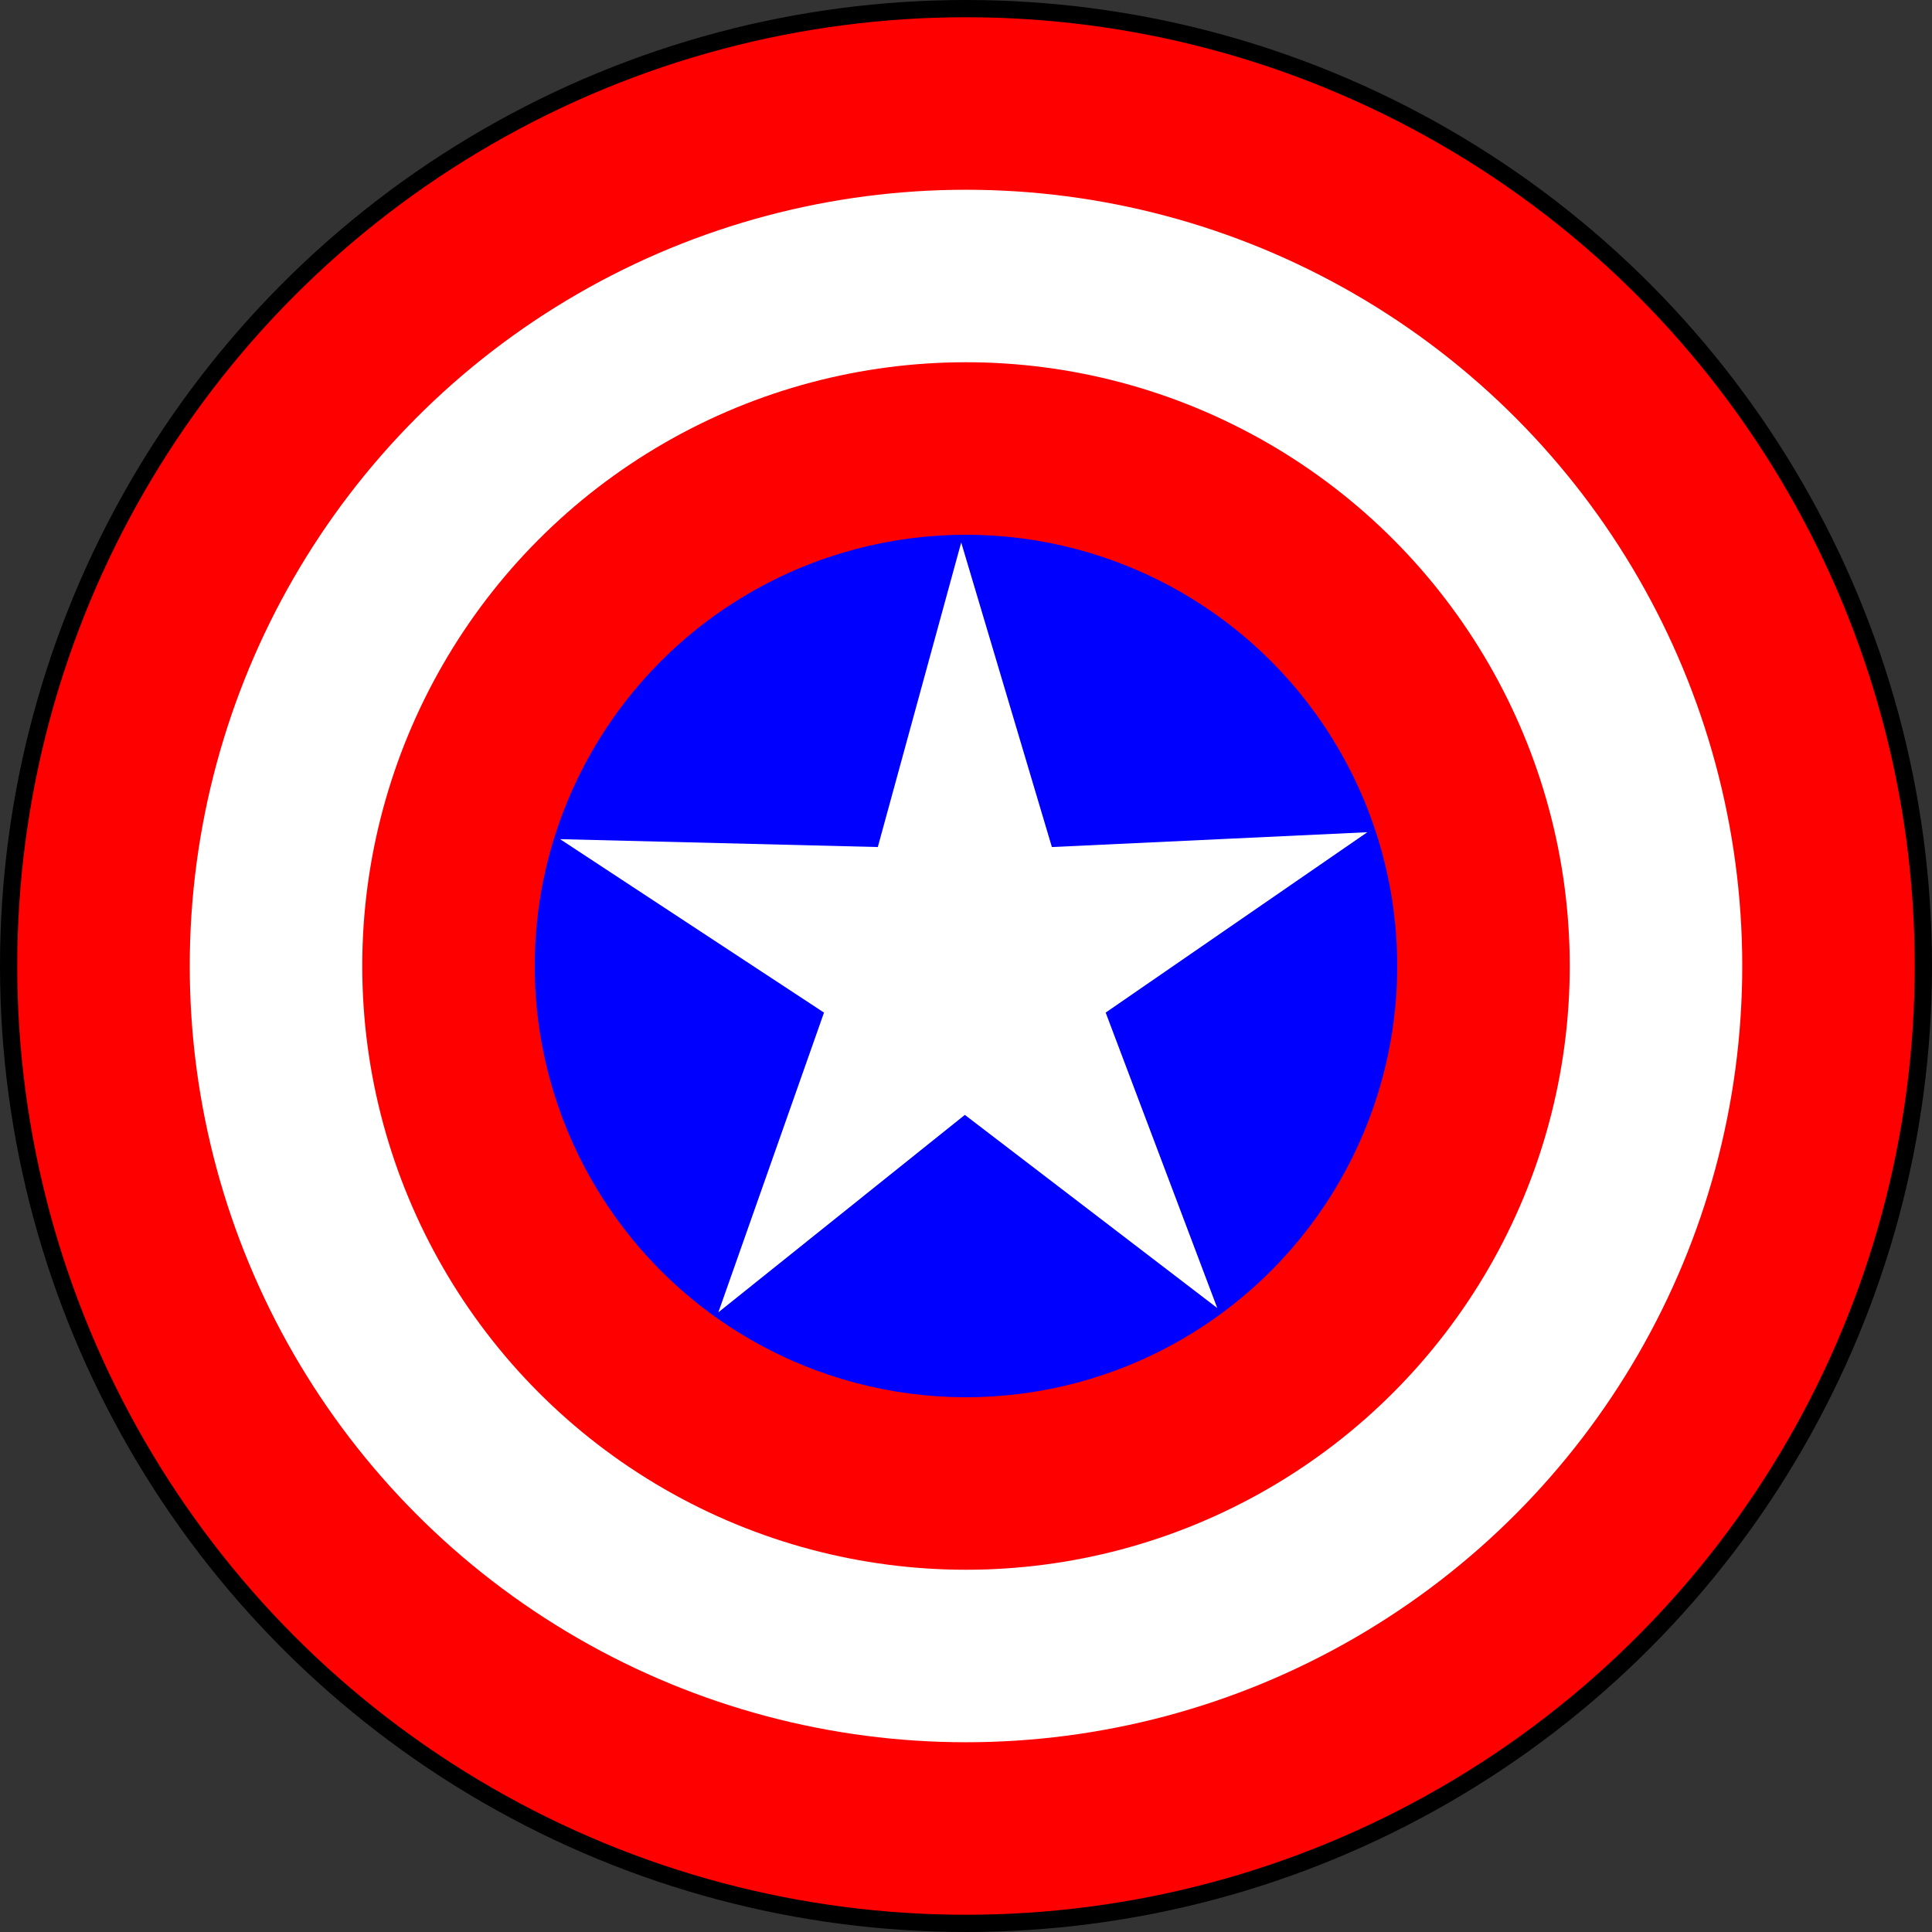
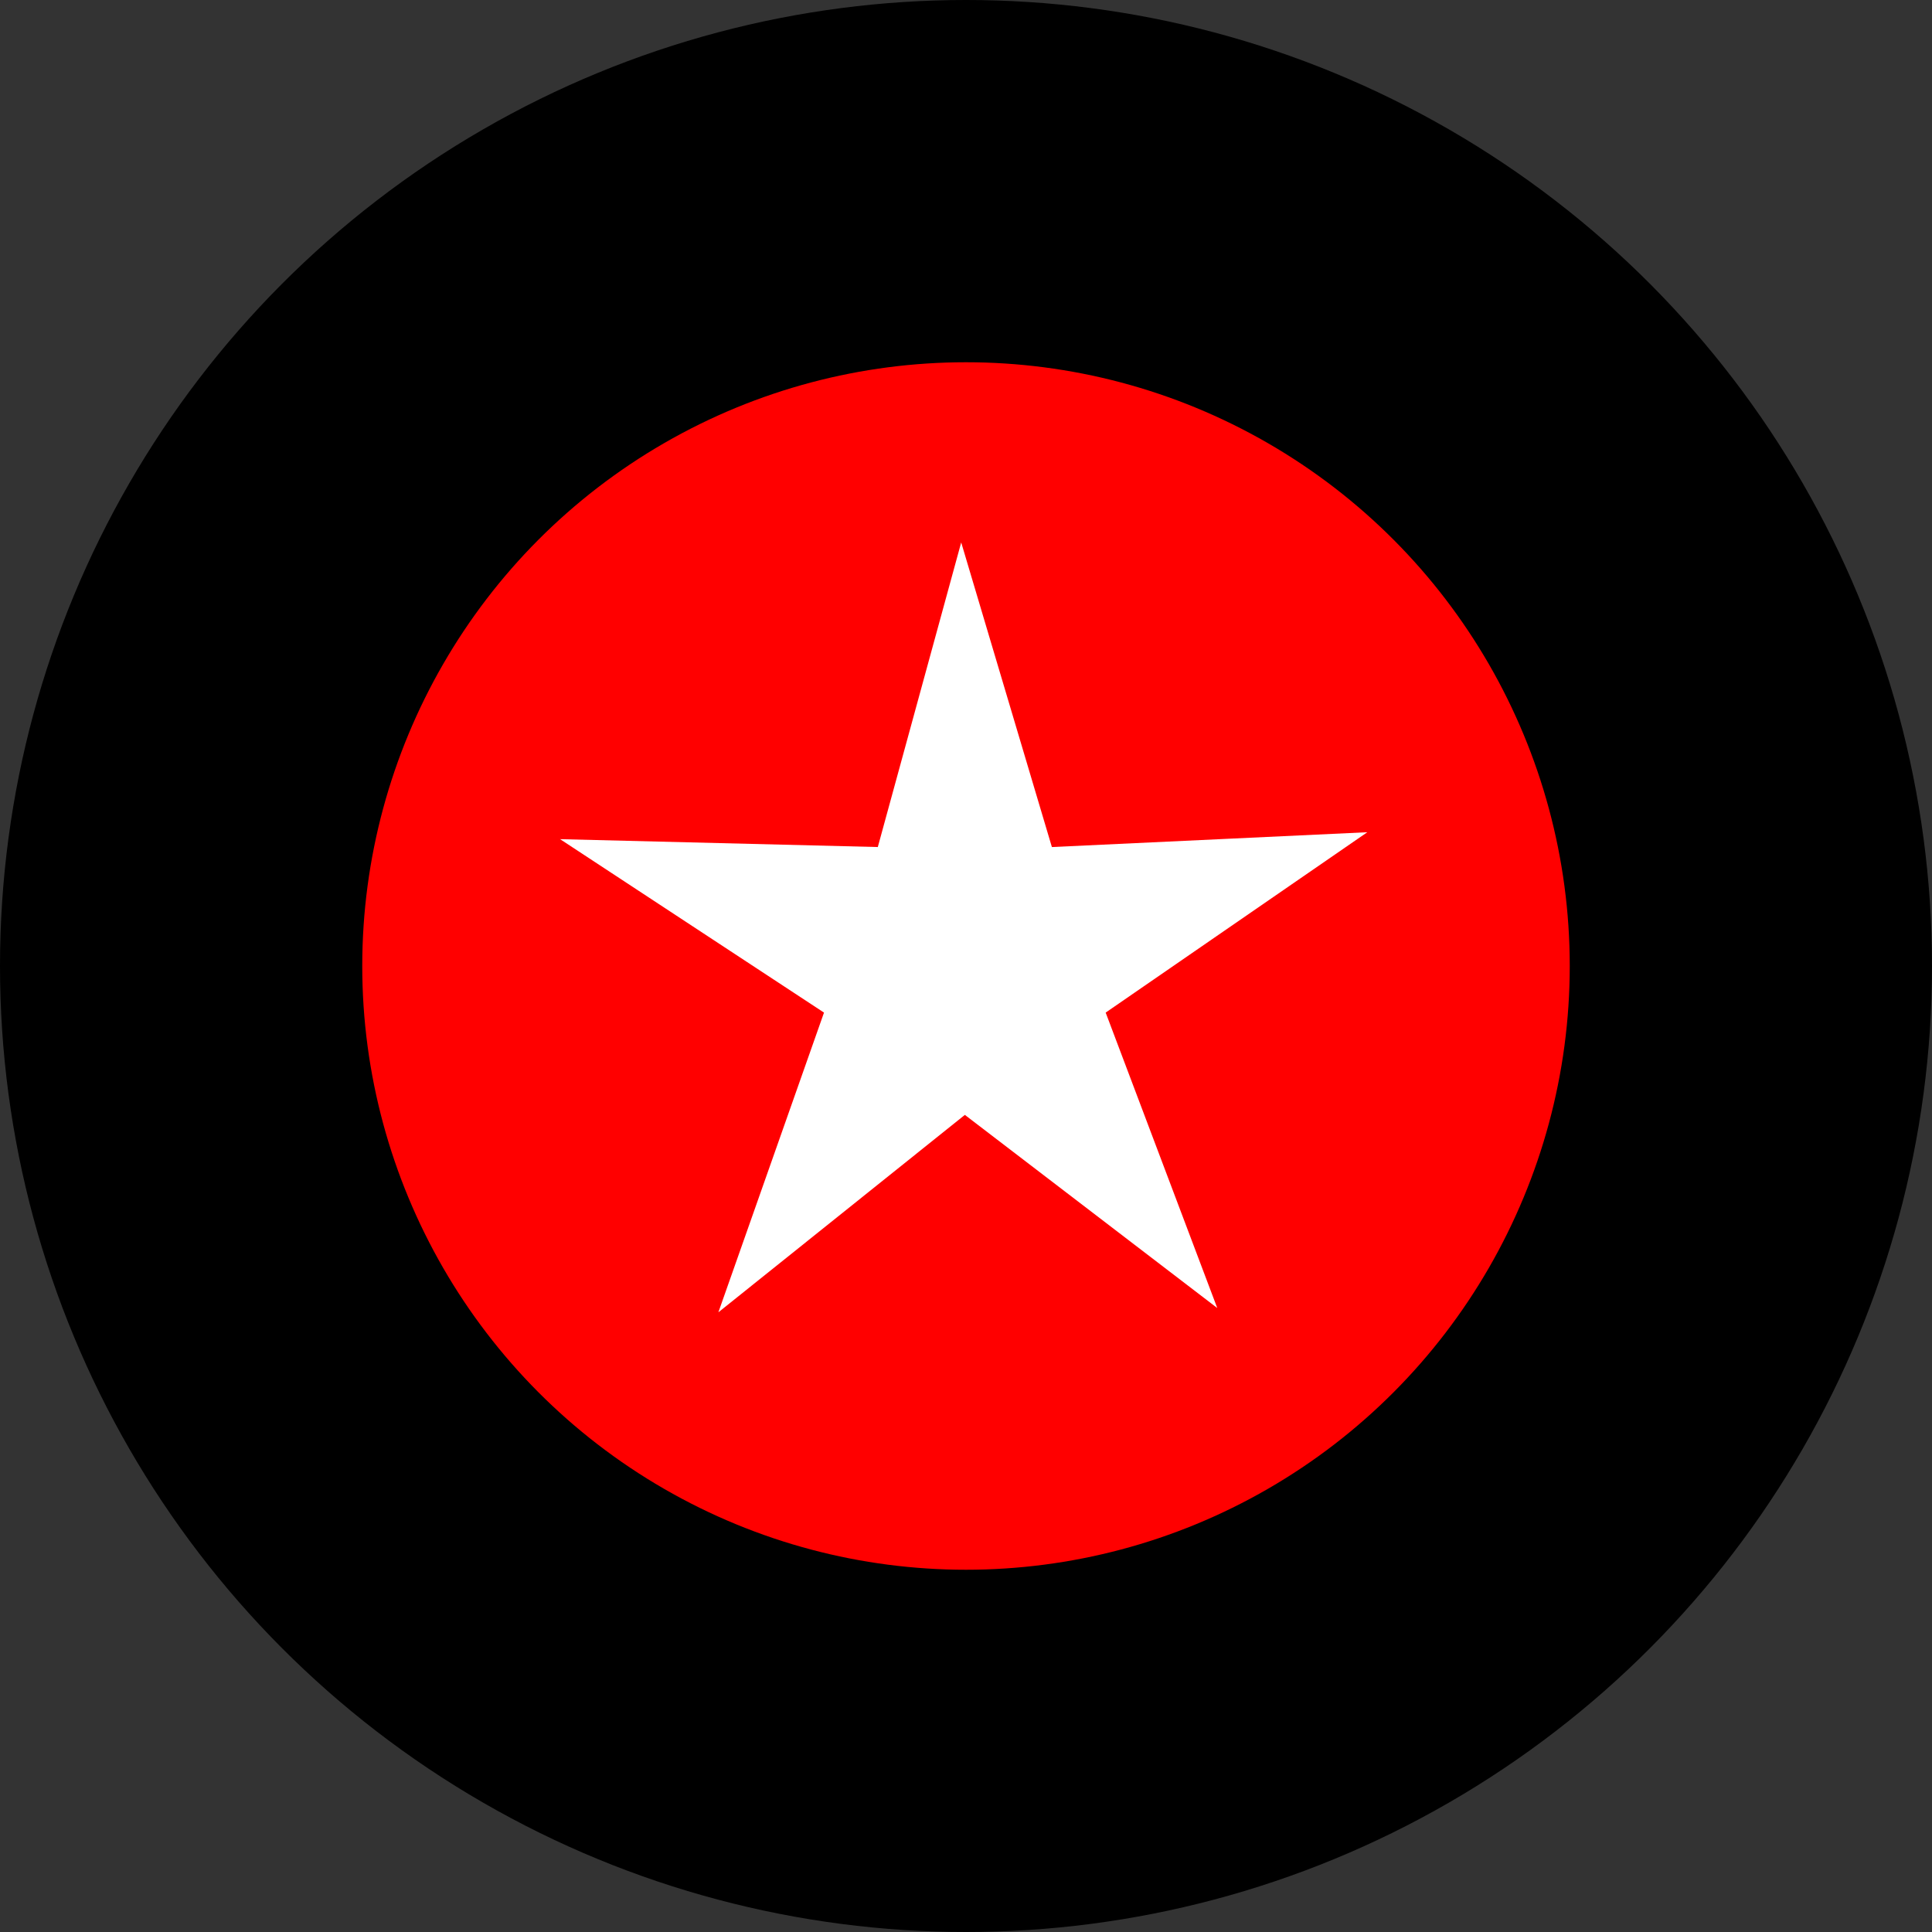
<svg xmlns="http://www.w3.org/2000/svg" width="56mm" height="56mm" version="1.1" viewBox="0 0 56 56">
  <rect x="0" y="0" width="56" height="56" fill="#333333" stroke="none" />
  <g transform="translate(-77,-120.5)">
    <circle cx="105" cy="148.5" r="28" />
-     <circle cx="105" cy="148.5" r="27.5" fill="#f00" />
-     <circle cx="105" cy="148.5" r="22.5" fill="#fff" />
    <circle cx="105" cy="148.5" r="17.5" fill="#f00" />
-     <circle cx="105" cy="148.5" r="12.5" fill="#00f" />
    <path transform="matrix(-.382 .788 -.788 -.382 226.57 117.17)" d="m96.189 112.87-1.355 10.365-4.353-9.577-10.276 1.914 7.763-7.099-4.996-9.181 9.15 5.189 7.188-7.589-2.108 10.306 9.439 4.491z" fill="#fff" />
  </g>
</svg>